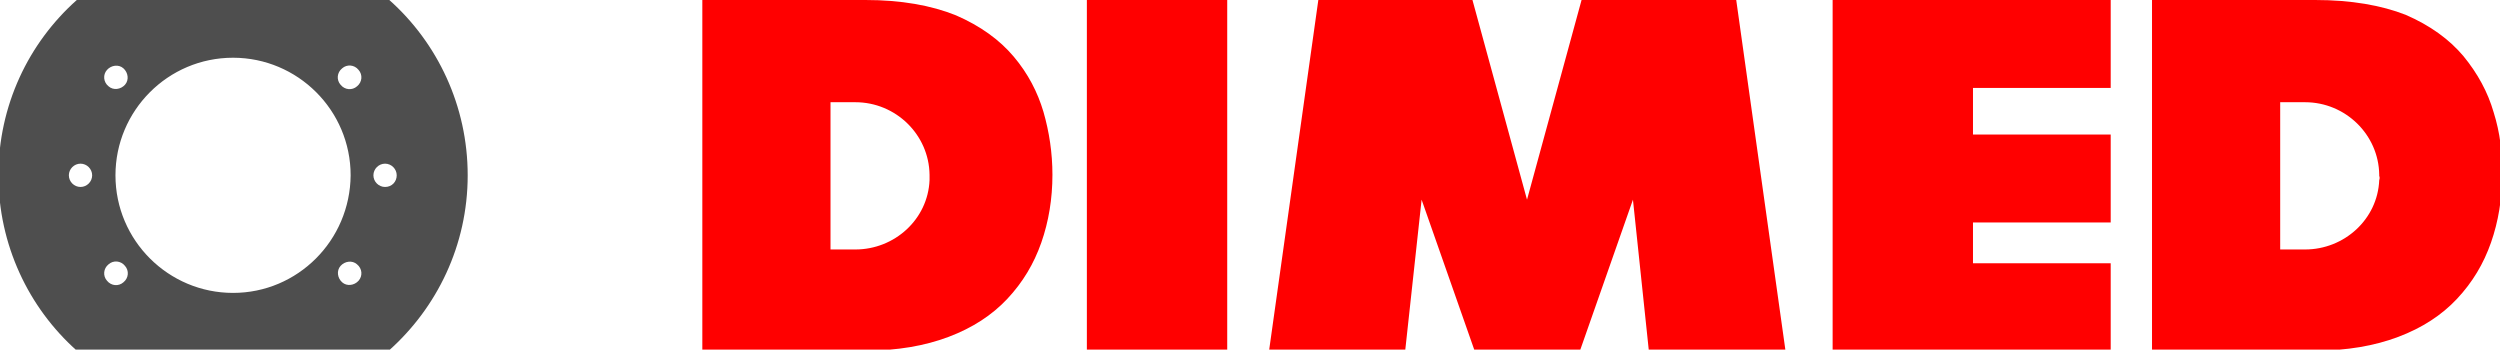
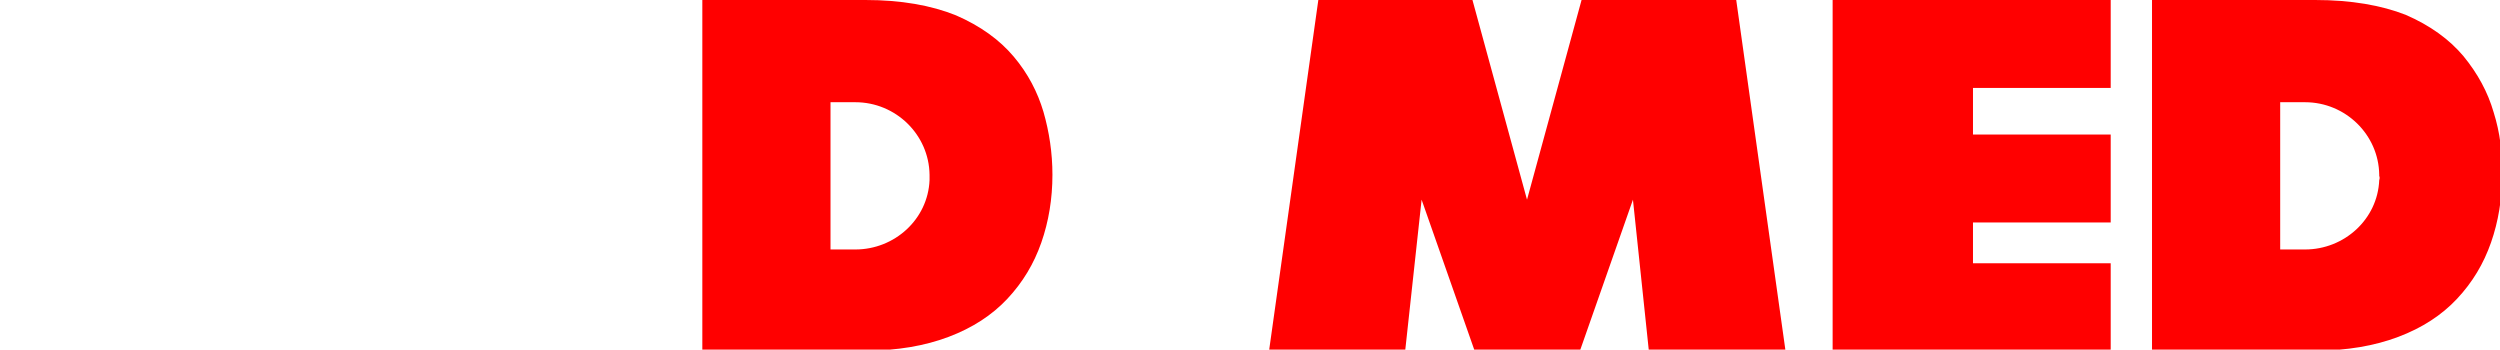
<svg xmlns="http://www.w3.org/2000/svg" version="1.1" id="Layer_1" x="0px" y="0px" width="472px" height="66px" viewBox="0 0 472 66" enable-background="new 0 0 472 66" xml:space="preserve">
-   <rect x="205.2" fill="#FF0000" width="26.5" height="66.2" />
  <polygon fill="#FF0000" points="372,0 346,0 346,66.2 372,66.2 372.5,66.2 398.5,66.2 398.5,49.7 372.5,49.7 372.5,42 398.5,42   398.5,25.4 372.5,25.4 372.5,16.6 398.5,16.6 398.5,0 372.5,0 " />
  <polygon fill="#FF0000" points="298.6,0 288.3,37.7 278,0 248.9,0 239.6,66.2 265.3,66.2 268.4,37.7 278.4,66.2 298.3,66.2   308.3,37.7 311.3,66.2 337.1,66.2 327.8,0 " />
  <path fill="#FF0000" d="M191.4,10.7c-2.7-3.2-6.3-5.8-10.9-7.8C175.8,1,170.1,0,163.4,0h-30.8v66.2h30.8c6,0,11.2-0.9,15.7-2.6  c4.5-1.7,8.2-4.1,11.1-7.2c2.9-3.1,5-6.6,6.4-10.6c1.4-4,2.1-8.3,2.1-12.8c0-4.1-0.6-8.1-1.7-11.9C195.9,17.4,194.1,13.9,191.4,10.7   M175.5,34c-0.3,7.4-6.6,13.1-14,13.1h-4.7V19.3h4.7c7.6,0,13.9,6.1,14,13.7c0,0.1,0,0.1,0,0.2C175.5,33.5,175.5,33.7,175.5,34" />
  <path fill="#FF0000" d="M470.8,21.2c-1.1-3.8-3-7.3-5.7-10.6c-2.7-3.2-6.3-5.8-10.9-7.8C449.6,1,443.9,0,437.1,0h-30.8v66.2h30.8  c6,0,11.2-0.9,15.7-2.6c4.5-1.7,8.2-4.1,11.1-7.2c2.9-3.1,5-6.6,6.4-10.6c1.4-4,2.1-8.3,2.1-12.8C472.5,29,472,25,470.8,21.2   M449.2,34c-0.3,7.4-6.6,13.1-14,13.1h-4.7V19.3h4.7c7.6,0,13.9,6.1,14,13.7c0,0.1,0,0.1,0,0.2C449.3,33.5,449.3,33.7,449.2,34" />
-   <path fill="#4E4E4E" d="M88.3,33.1c0-13.1-5.7-25-14.8-33.1H14.5C5.4,8.1-0.3,19.9-0.3,33.1c0,0,0,0,0,0c0,0,0,0,0,0  c0,13.1,5.7,25,14.8,33.1h58.9C82.5,58.1,88.3,46.3,88.3,33.1C88.3,33.1,88.3,33.1,88.3,33.1C88.3,33.1,88.3,33.1,88.3,33.1   M15.2,35.3c-1.2,0-2.2-1-2.2-2.2s1-2.2,2.2-2.2s2.2,1,2.2,2.2S16.4,35.3,15.2,35.3 M20.2,13.2c0.8-0.9,2.2-1.1,3.1-0.3  c0.9,0.8,1.1,2.2,0.3,3.1c-0.8,0.9-2.2,1.1-3.1,0.3C19.5,15.5,19.4,14.1,20.2,13.2 M23.3,53.3C22.4,54.1,21,54,20.2,53  c-0.8-0.9-0.7-2.3,0.3-3.1c0.9-0.8,2.3-0.7,3.1,0.3C24.4,51.1,24.3,52.5,23.3,53.3 M44,55.3c-12.2,0-22.2-9.9-22.2-22.2c0,0,0,0,0,0  c0,0,0,0,0,0c0-12.2,9.9-22.2,22.2-22.2c12.2,0,22.2,9.9,22.2,22.2c0,0,0,0,0,0c0,0,0,0,0,0C66.1,45.4,56.2,55.3,44,55.3 M67.7,53  c-0.8,0.9-2.2,1.1-3.1,0.3c-0.9-0.8-1.1-2.2-0.3-3.1c0.8-0.9,2.2-1.1,3.1-0.3C68.4,50.7,68.5,52.1,67.7,53 M67.4,16.3  c-0.9,0.8-2.3,0.7-3.1-0.3c-0.8-0.9-0.7-2.3,0.3-3.1c0.9-0.8,2.3-0.7,3.1,0.3C68.5,14.1,68.4,15.5,67.4,16.3 M72.7,35.3  c-1.2,0-2.2-1-2.2-2.2s1-2.2,2.2-2.2c1.2,0,2.2,1,2.2,2.2S74,35.3,72.7,35.3" />
</svg>